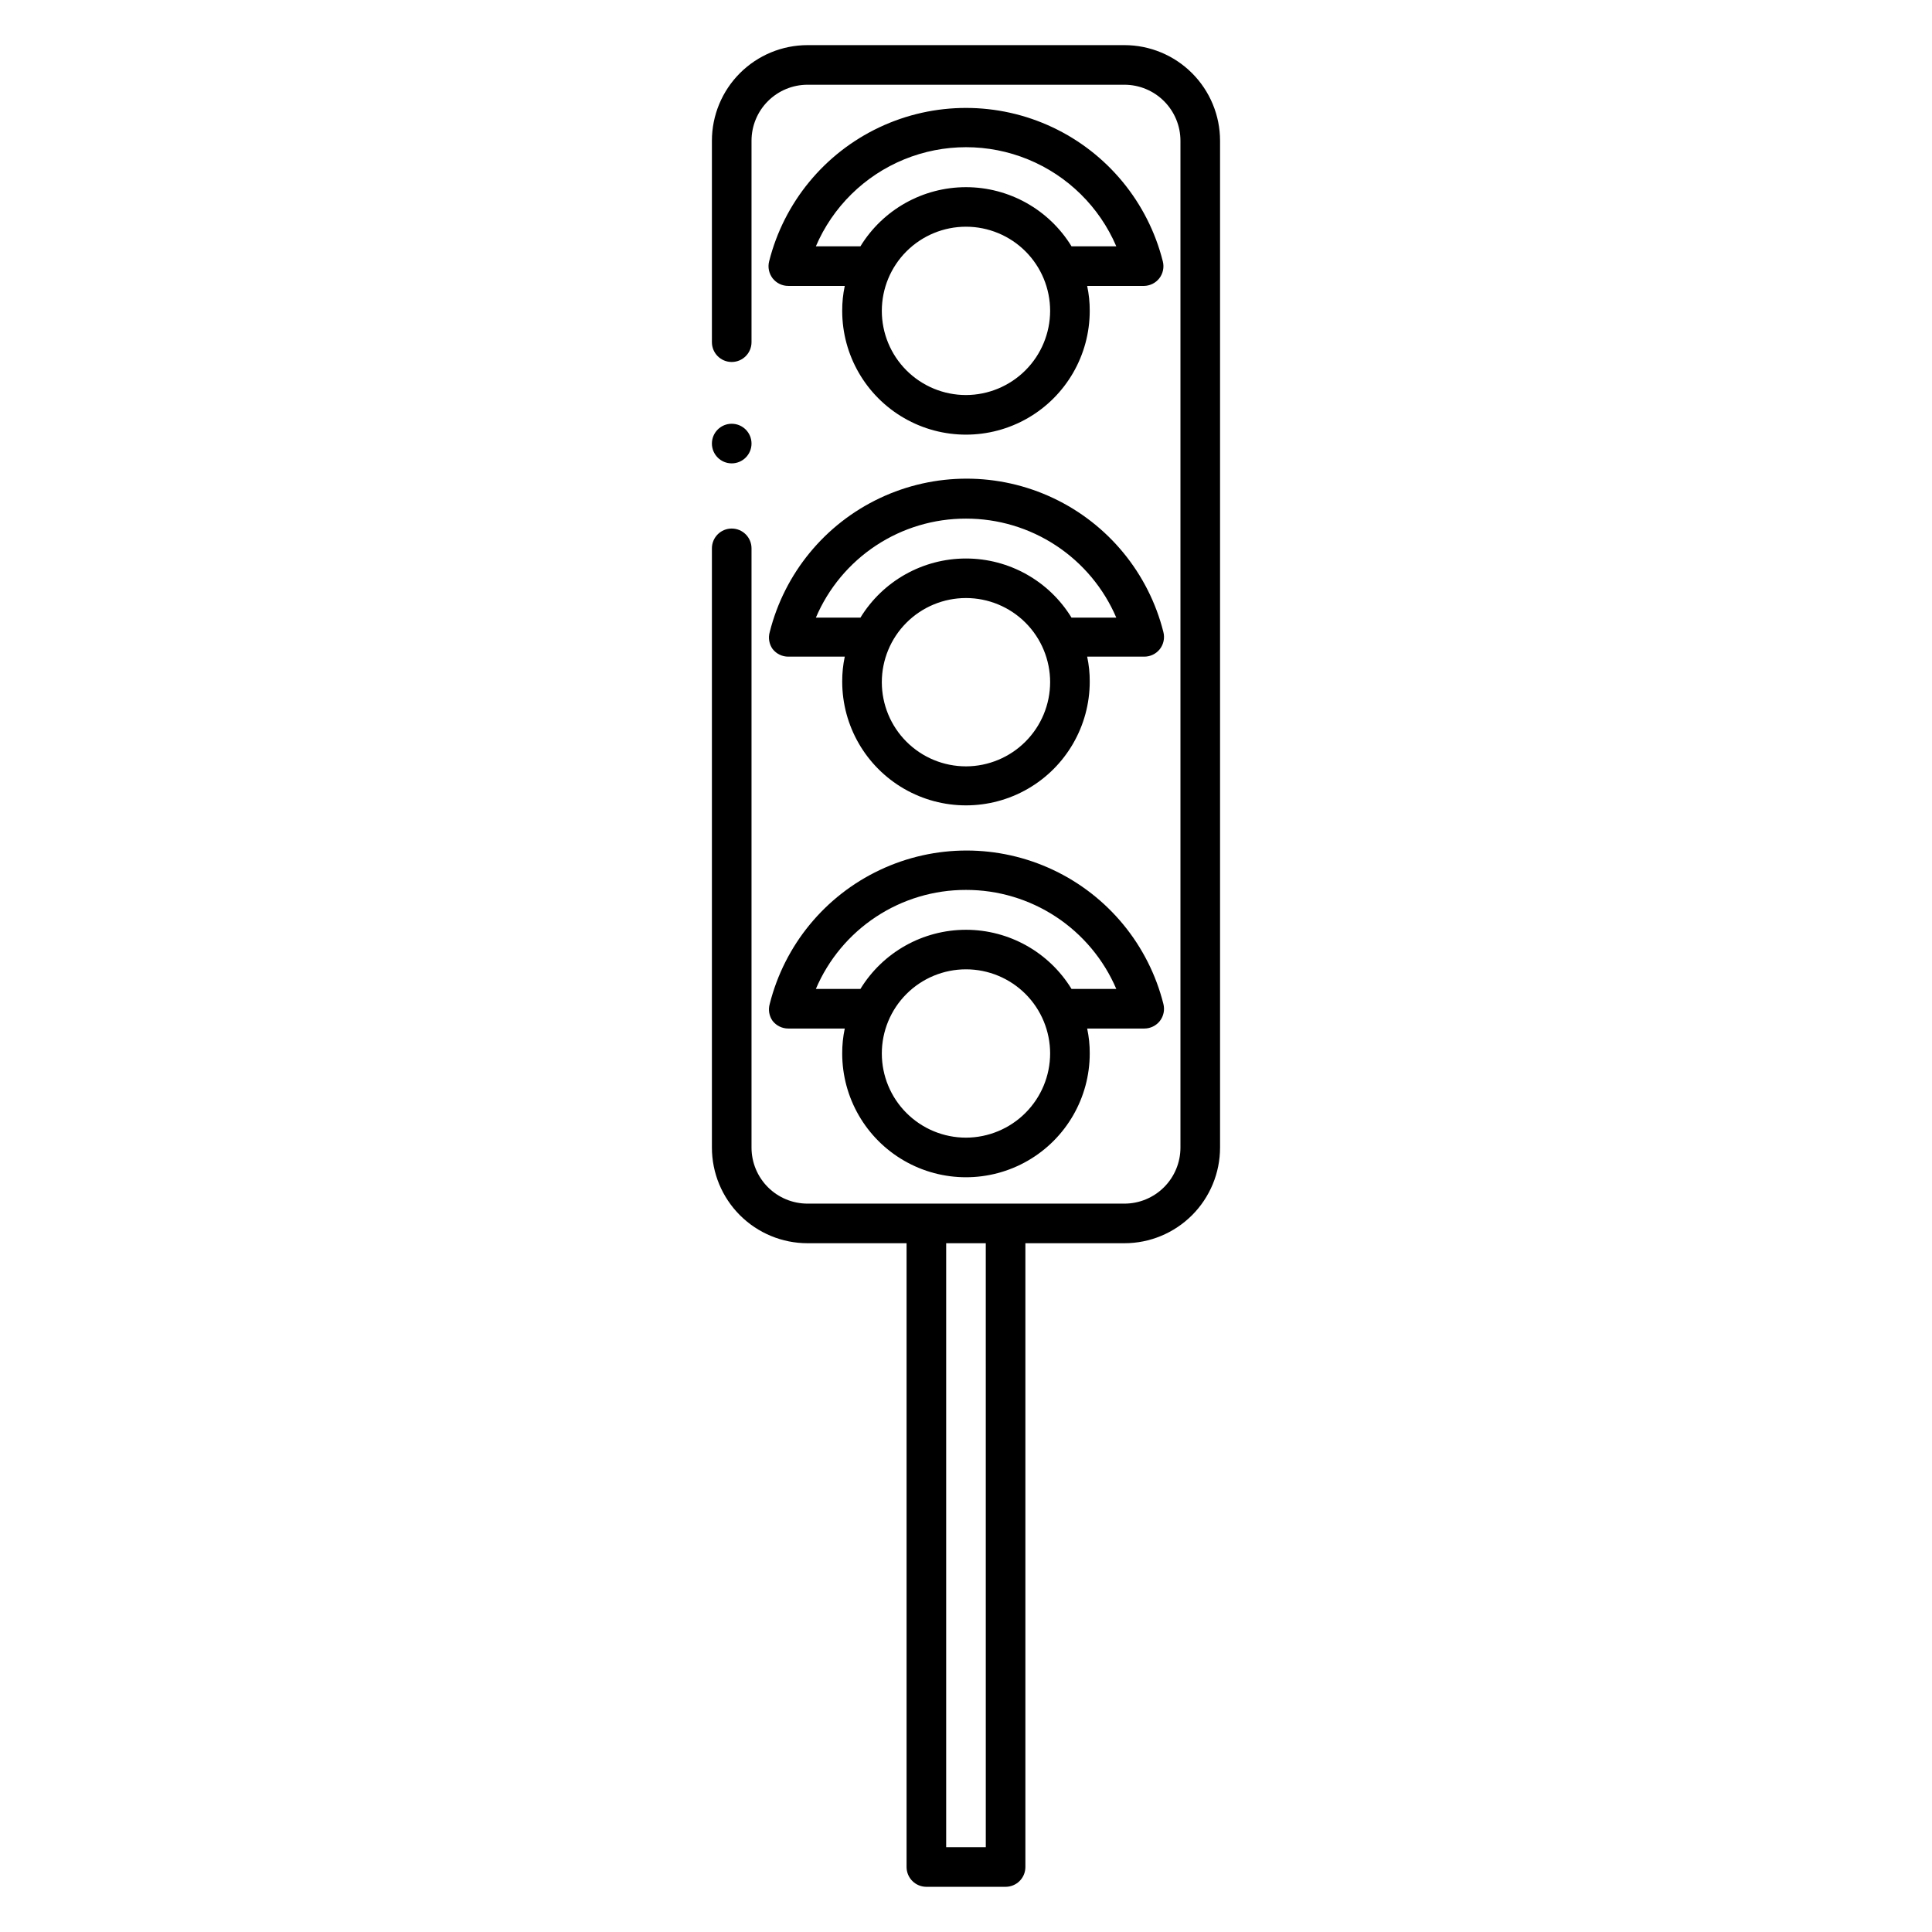
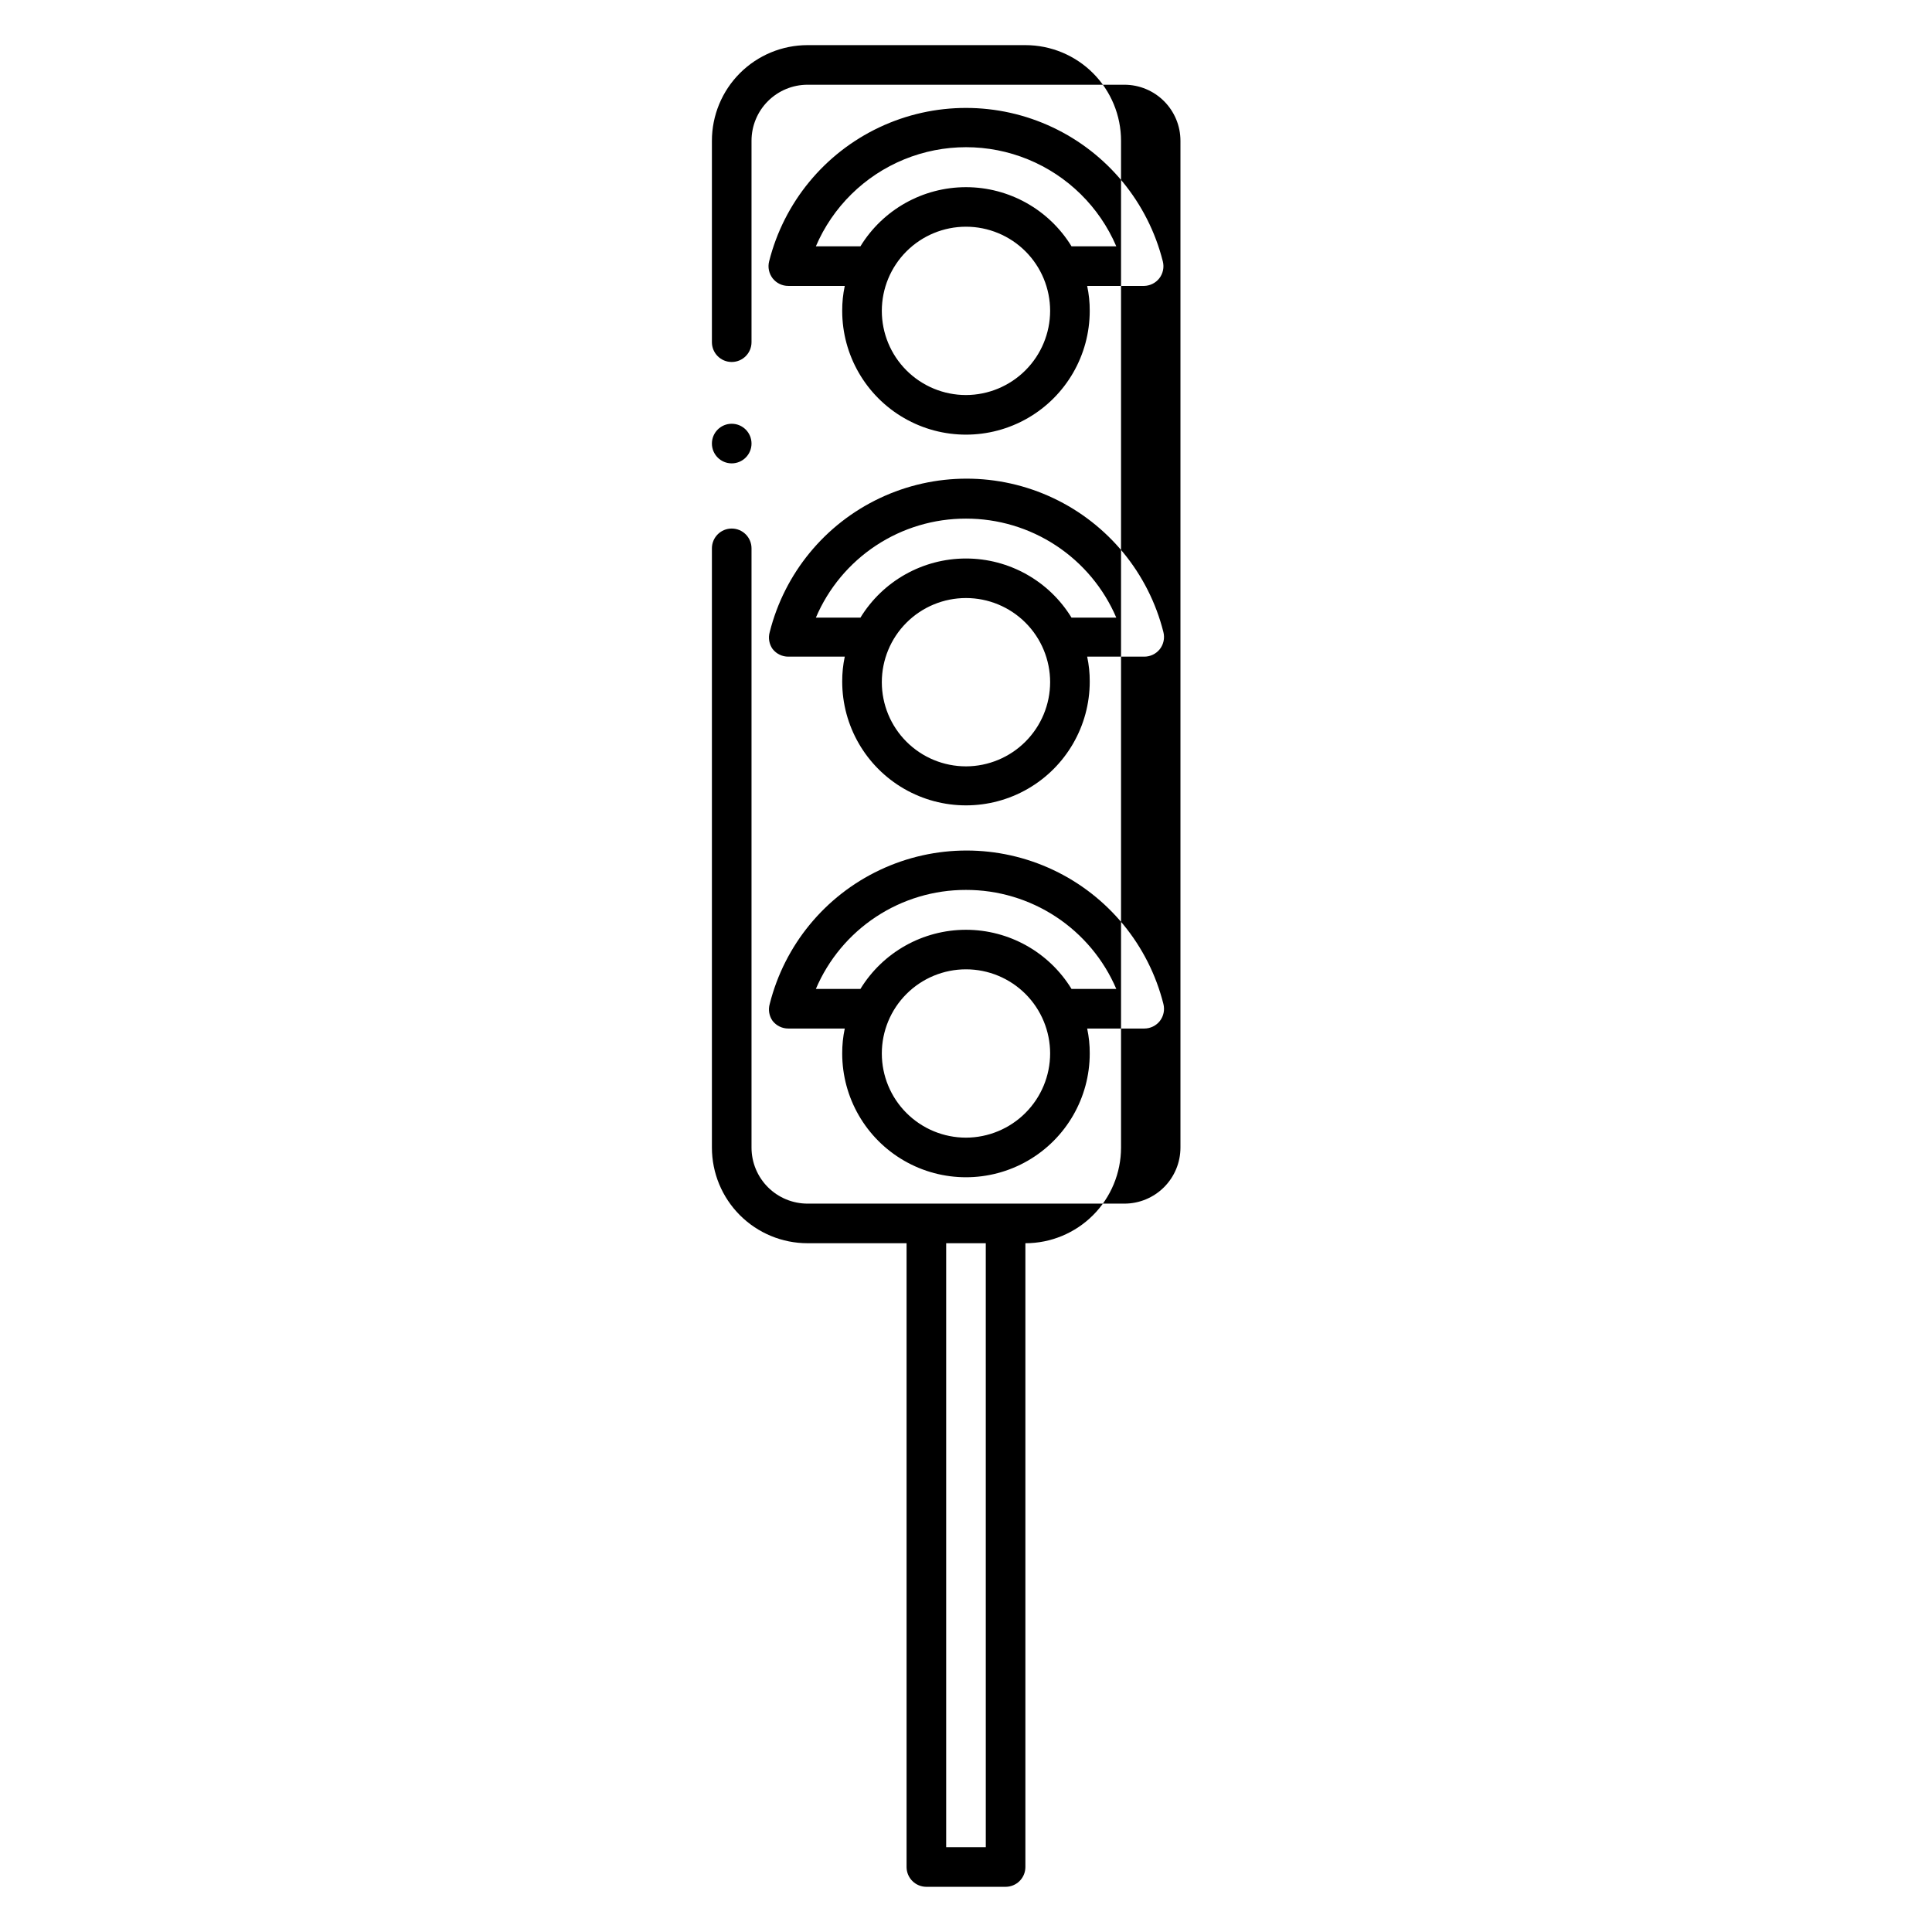
<svg xmlns="http://www.w3.org/2000/svg" fill="#000000" width="800px" height="800px" version="1.1" viewBox="144 144 512 512">
-   <path d="m441.98 155.96h-83.969c-6.723 0-13.172 2.672-17.926 7.426s-7.422 11.199-7.422 17.922v53.375c0 2.898 2.348 5.246 5.246 5.246 2.898 0 5.25-2.348 5.25-5.246v-53.375c0-3.938 1.562-7.715 4.348-10.5 2.785-2.785 6.562-4.352 10.504-4.352h83.969c3.938 0 7.715 1.566 10.5 4.352s4.352 6.562 4.352 10.5v266.81c0 3.941-1.566 7.719-4.352 10.504s-6.562 4.352-10.5 4.352h-83.969c-3.941 0-7.719-1.566-10.504-4.352-2.785-2.785-4.348-6.562-4.348-10.504v-158.8c0-2.898-2.352-5.246-5.25-5.246-2.898 0-5.246 2.348-5.246 5.246v158.8c0 6.723 2.668 13.172 7.422 17.926s11.203 7.426 17.926 7.426h26.238v165.31c0 1.391 0.555 2.727 1.539 3.711 0.984 0.98 2.316 1.535 3.711 1.535h20.992c1.391 0 2.727-0.555 3.711-1.535 0.984-0.984 1.535-2.32 1.535-3.711v-165.31h26.242c6.723 0 13.168-2.672 17.922-7.426s7.426-11.203 7.426-17.926v-266.81c0-6.723-2.672-13.168-7.426-17.922s-11.199-7.426-17.922-7.426zm-36.734 477.57h-10.5v-160.06h10.496zm45.973-415.75h-0.004c0.996-1.281 1.344-2.945 0.945-4.516-3.93-15.605-14.637-28.633-29.184-35.508-14.551-6.871-31.414-6.871-45.961 0-14.551 6.875-25.258 19.902-29.188 35.508-0.398 1.57-0.047 3.234 0.945 4.516 1.004 1.266 2.531 2 4.144 1.992h14.957c-0.465 2.172-0.691 4.391-0.68 6.613 0 11.719 6.25 22.547 16.398 28.406 10.148 5.859 22.652 5.859 32.801 0 10.148-5.859 16.398-16.688 16.398-28.406 0.016-2.223-0.215-4.441-0.68-6.613h15.113c1.559-0.039 3.023-0.77 3.988-1.992zm-51.223 30.91c-5.918 0-11.59-2.352-15.773-6.535-4.184-4.18-6.531-9.855-6.531-15.77 0-5.914 2.348-11.59 6.531-15.773 4.184-4.18 9.855-6.531 15.773-6.531 5.914 0 11.586 2.352 15.77 6.531 4.184 4.184 6.531 9.859 6.531 15.773-0.012 5.91-2.367 11.574-6.547 15.754-4.18 4.18-9.844 6.535-15.754 6.551zm27.973-39.414h-0.004c-5.961-9.734-16.555-15.672-27.969-15.672-11.418 0-22.012 5.938-27.973 15.672h-11.809c4.473-10.449 12.871-18.723 23.391-23.035 10.52-4.309 22.312-4.309 32.828 0 10.52 4.312 18.922 12.586 23.395 23.035zm-79.195 106.75c1.004 1.266 2.531 2.004 4.144 1.992h14.957c-0.465 2.176-0.691 4.391-0.68 6.613 0 11.719 6.25 22.547 16.398 28.406 10.148 5.859 22.652 5.859 32.801 0 10.148-5.859 16.398-16.688 16.398-28.406 0.016-2.223-0.215-4.438-0.68-6.613h15.113c1.617 0.012 3.144-0.727 4.144-1.992 0.996-1.277 1.344-2.945 0.945-4.516-3.926-15.605-14.633-28.633-29.184-35.504-14.551-6.875-31.414-6.875-45.961 0-14.551 6.871-25.258 19.898-29.184 35.504-0.445 1.547-0.152 3.211 0.785 4.516zm51.223 31.066c-5.918 0-11.59-2.348-15.773-6.531-4.184-4.184-6.531-9.855-6.531-15.773 0-5.914 2.348-11.586 6.531-15.77 4.184-4.184 9.855-6.531 15.773-6.531 5.914 0 11.586 2.348 15.77 6.531 4.184 4.184 6.531 9.855 6.531 15.77-0.012 5.914-2.367 11.578-6.547 15.758-4.18 4.18-9.844 6.535-15.754 6.547zm0-65.652c8.48-0.012 16.777 2.465 23.859 7.133 7.082 4.664 12.637 11.309 15.973 19.109h-11.863c-5.961-9.738-16.555-15.672-27.969-15.672-11.418 0-22.012 5.934-27.973 15.672h-11.809c3.32-7.801 8.863-14.445 15.938-19.113s15.367-7.144 23.844-7.129zm-51.223 133.14c1.004 1.266 2.531 2 4.144 1.992h14.957c-0.465 2.172-0.691 4.391-0.68 6.613 0 11.719 6.25 22.547 16.398 28.406 10.148 5.859 22.652 5.859 32.801 0 10.148-5.859 16.398-16.688 16.398-28.406 0.016-2.223-0.215-4.441-0.68-6.613h15.113c1.617 0.008 3.144-0.727 4.144-1.992 0.996-1.281 1.344-2.945 0.945-4.516-3.926-15.605-14.633-28.633-29.184-35.508s-31.414-6.875-45.961 0c-14.551 6.875-25.258 19.902-29.184 35.508-0.445 1.547-0.152 3.211 0.785 4.516zm51.223 30.91c-5.918 0-11.59-2.352-15.773-6.535-4.184-4.18-6.531-9.855-6.531-15.77 0-5.914 2.348-11.59 6.531-15.773 4.184-4.18 9.855-6.531 15.773-6.531 5.914 0 11.586 2.352 15.77 6.531 4.184 4.184 6.531 9.859 6.531 15.773-0.012 5.91-2.367 11.574-6.547 15.754-4.18 4.18-9.844 6.535-15.754 6.551zm0-65.652c8.48-0.016 16.777 2.465 23.859 7.129 7.082 4.668 12.637 11.312 15.973 19.109h-11.863c-5.961-9.734-16.555-15.672-27.969-15.672-11.418 0-22.012 5.938-27.973 15.672h-11.809c3.32-7.797 8.863-14.445 15.938-19.109 7.074-4.668 15.367-7.148 23.844-7.129zm-67.332-118.29c0-2.898 2.348-5.246 5.246-5.246 2.898 0 5.25 2.348 5.25 5.246 0 2.898-2.352 5.25-5.25 5.25-2.898 0-5.246-2.352-5.246-5.25z" />
+   <path d="m441.98 155.96h-83.969c-6.723 0-13.172 2.672-17.926 7.426s-7.422 11.199-7.422 17.922v53.375c0 2.898 2.348 5.246 5.246 5.246 2.898 0 5.25-2.348 5.25-5.246v-53.375c0-3.938 1.562-7.715 4.348-10.5 2.785-2.785 6.562-4.352 10.504-4.352h83.969c3.938 0 7.715 1.566 10.5 4.352s4.352 6.562 4.352 10.5v266.81c0 3.941-1.566 7.719-4.352 10.504s-6.562 4.352-10.5 4.352h-83.969c-3.941 0-7.719-1.566-10.504-4.352-2.785-2.785-4.348-6.562-4.348-10.504v-158.8c0-2.898-2.352-5.246-5.25-5.246-2.898 0-5.246 2.348-5.246 5.246v158.8c0 6.723 2.668 13.172 7.422 17.926s11.203 7.426 17.926 7.426h26.238v165.31c0 1.391 0.555 2.727 1.539 3.711 0.984 0.98 2.316 1.535 3.711 1.535h20.992c1.391 0 2.727-0.555 3.711-1.535 0.984-0.984 1.535-2.32 1.535-3.711v-165.31c6.723 0 13.168-2.672 17.922-7.426s7.426-11.203 7.426-17.926v-266.81c0-6.723-2.672-13.168-7.426-17.922s-11.199-7.426-17.922-7.426zm-36.734 477.57h-10.5v-160.06h10.496zm45.973-415.75h-0.004c0.996-1.281 1.344-2.945 0.945-4.516-3.93-15.605-14.637-28.633-29.184-35.508-14.551-6.871-31.414-6.871-45.961 0-14.551 6.875-25.258 19.902-29.188 35.508-0.398 1.57-0.047 3.234 0.945 4.516 1.004 1.266 2.531 2 4.144 1.992h14.957c-0.465 2.172-0.691 4.391-0.68 6.613 0 11.719 6.25 22.547 16.398 28.406 10.148 5.859 22.652 5.859 32.801 0 10.148-5.859 16.398-16.688 16.398-28.406 0.016-2.223-0.215-4.441-0.68-6.613h15.113c1.559-0.039 3.023-0.77 3.988-1.992zm-51.223 30.91c-5.918 0-11.59-2.352-15.773-6.535-4.184-4.18-6.531-9.855-6.531-15.77 0-5.914 2.348-11.59 6.531-15.773 4.184-4.18 9.855-6.531 15.773-6.531 5.914 0 11.586 2.352 15.77 6.531 4.184 4.184 6.531 9.859 6.531 15.773-0.012 5.91-2.367 11.574-6.547 15.754-4.18 4.18-9.844 6.535-15.754 6.551zm27.973-39.414h-0.004c-5.961-9.734-16.555-15.672-27.969-15.672-11.418 0-22.012 5.938-27.973 15.672h-11.809c4.473-10.449 12.871-18.723 23.391-23.035 10.52-4.309 22.312-4.309 32.828 0 10.52 4.312 18.922 12.586 23.395 23.035zm-79.195 106.75c1.004 1.266 2.531 2.004 4.144 1.992h14.957c-0.465 2.176-0.691 4.391-0.68 6.613 0 11.719 6.25 22.547 16.398 28.406 10.148 5.859 22.652 5.859 32.801 0 10.148-5.859 16.398-16.688 16.398-28.406 0.016-2.223-0.215-4.438-0.68-6.613h15.113c1.617 0.012 3.144-0.727 4.144-1.992 0.996-1.277 1.344-2.945 0.945-4.516-3.926-15.605-14.633-28.633-29.184-35.504-14.551-6.875-31.414-6.875-45.961 0-14.551 6.871-25.258 19.898-29.184 35.504-0.445 1.547-0.152 3.211 0.785 4.516zm51.223 31.066c-5.918 0-11.59-2.348-15.773-6.531-4.184-4.184-6.531-9.855-6.531-15.773 0-5.914 2.348-11.586 6.531-15.77 4.184-4.184 9.855-6.531 15.773-6.531 5.914 0 11.586 2.348 15.77 6.531 4.184 4.184 6.531 9.855 6.531 15.77-0.012 5.914-2.367 11.578-6.547 15.758-4.18 4.18-9.844 6.535-15.754 6.547zm0-65.652c8.48-0.012 16.777 2.465 23.859 7.133 7.082 4.664 12.637 11.309 15.973 19.109h-11.863c-5.961-9.738-16.555-15.672-27.969-15.672-11.418 0-22.012 5.934-27.973 15.672h-11.809c3.32-7.801 8.863-14.445 15.938-19.113s15.367-7.144 23.844-7.129zm-51.223 133.14c1.004 1.266 2.531 2 4.144 1.992h14.957c-0.465 2.172-0.691 4.391-0.68 6.613 0 11.719 6.25 22.547 16.398 28.406 10.148 5.859 22.652 5.859 32.801 0 10.148-5.859 16.398-16.688 16.398-28.406 0.016-2.223-0.215-4.441-0.68-6.613h15.113c1.617 0.008 3.144-0.727 4.144-1.992 0.996-1.281 1.344-2.945 0.945-4.516-3.926-15.605-14.633-28.633-29.184-35.508s-31.414-6.875-45.961 0c-14.551 6.875-25.258 19.902-29.184 35.508-0.445 1.547-0.152 3.211 0.785 4.516zm51.223 30.91c-5.918 0-11.59-2.352-15.773-6.535-4.184-4.18-6.531-9.855-6.531-15.77 0-5.914 2.348-11.59 6.531-15.773 4.184-4.18 9.855-6.531 15.773-6.531 5.914 0 11.586 2.352 15.77 6.531 4.184 4.184 6.531 9.859 6.531 15.773-0.012 5.91-2.367 11.574-6.547 15.754-4.18 4.18-9.844 6.535-15.754 6.551zm0-65.652c8.48-0.016 16.777 2.465 23.859 7.129 7.082 4.668 12.637 11.312 15.973 19.109h-11.863c-5.961-9.734-16.555-15.672-27.969-15.672-11.418 0-22.012 5.938-27.973 15.672h-11.809c3.32-7.797 8.863-14.445 15.938-19.109 7.074-4.668 15.367-7.148 23.844-7.129zm-67.332-118.29c0-2.898 2.348-5.246 5.246-5.246 2.898 0 5.25 2.348 5.25 5.246 0 2.898-2.352 5.25-5.25 5.25-2.898 0-5.246-2.352-5.246-5.25z" />
</svg>